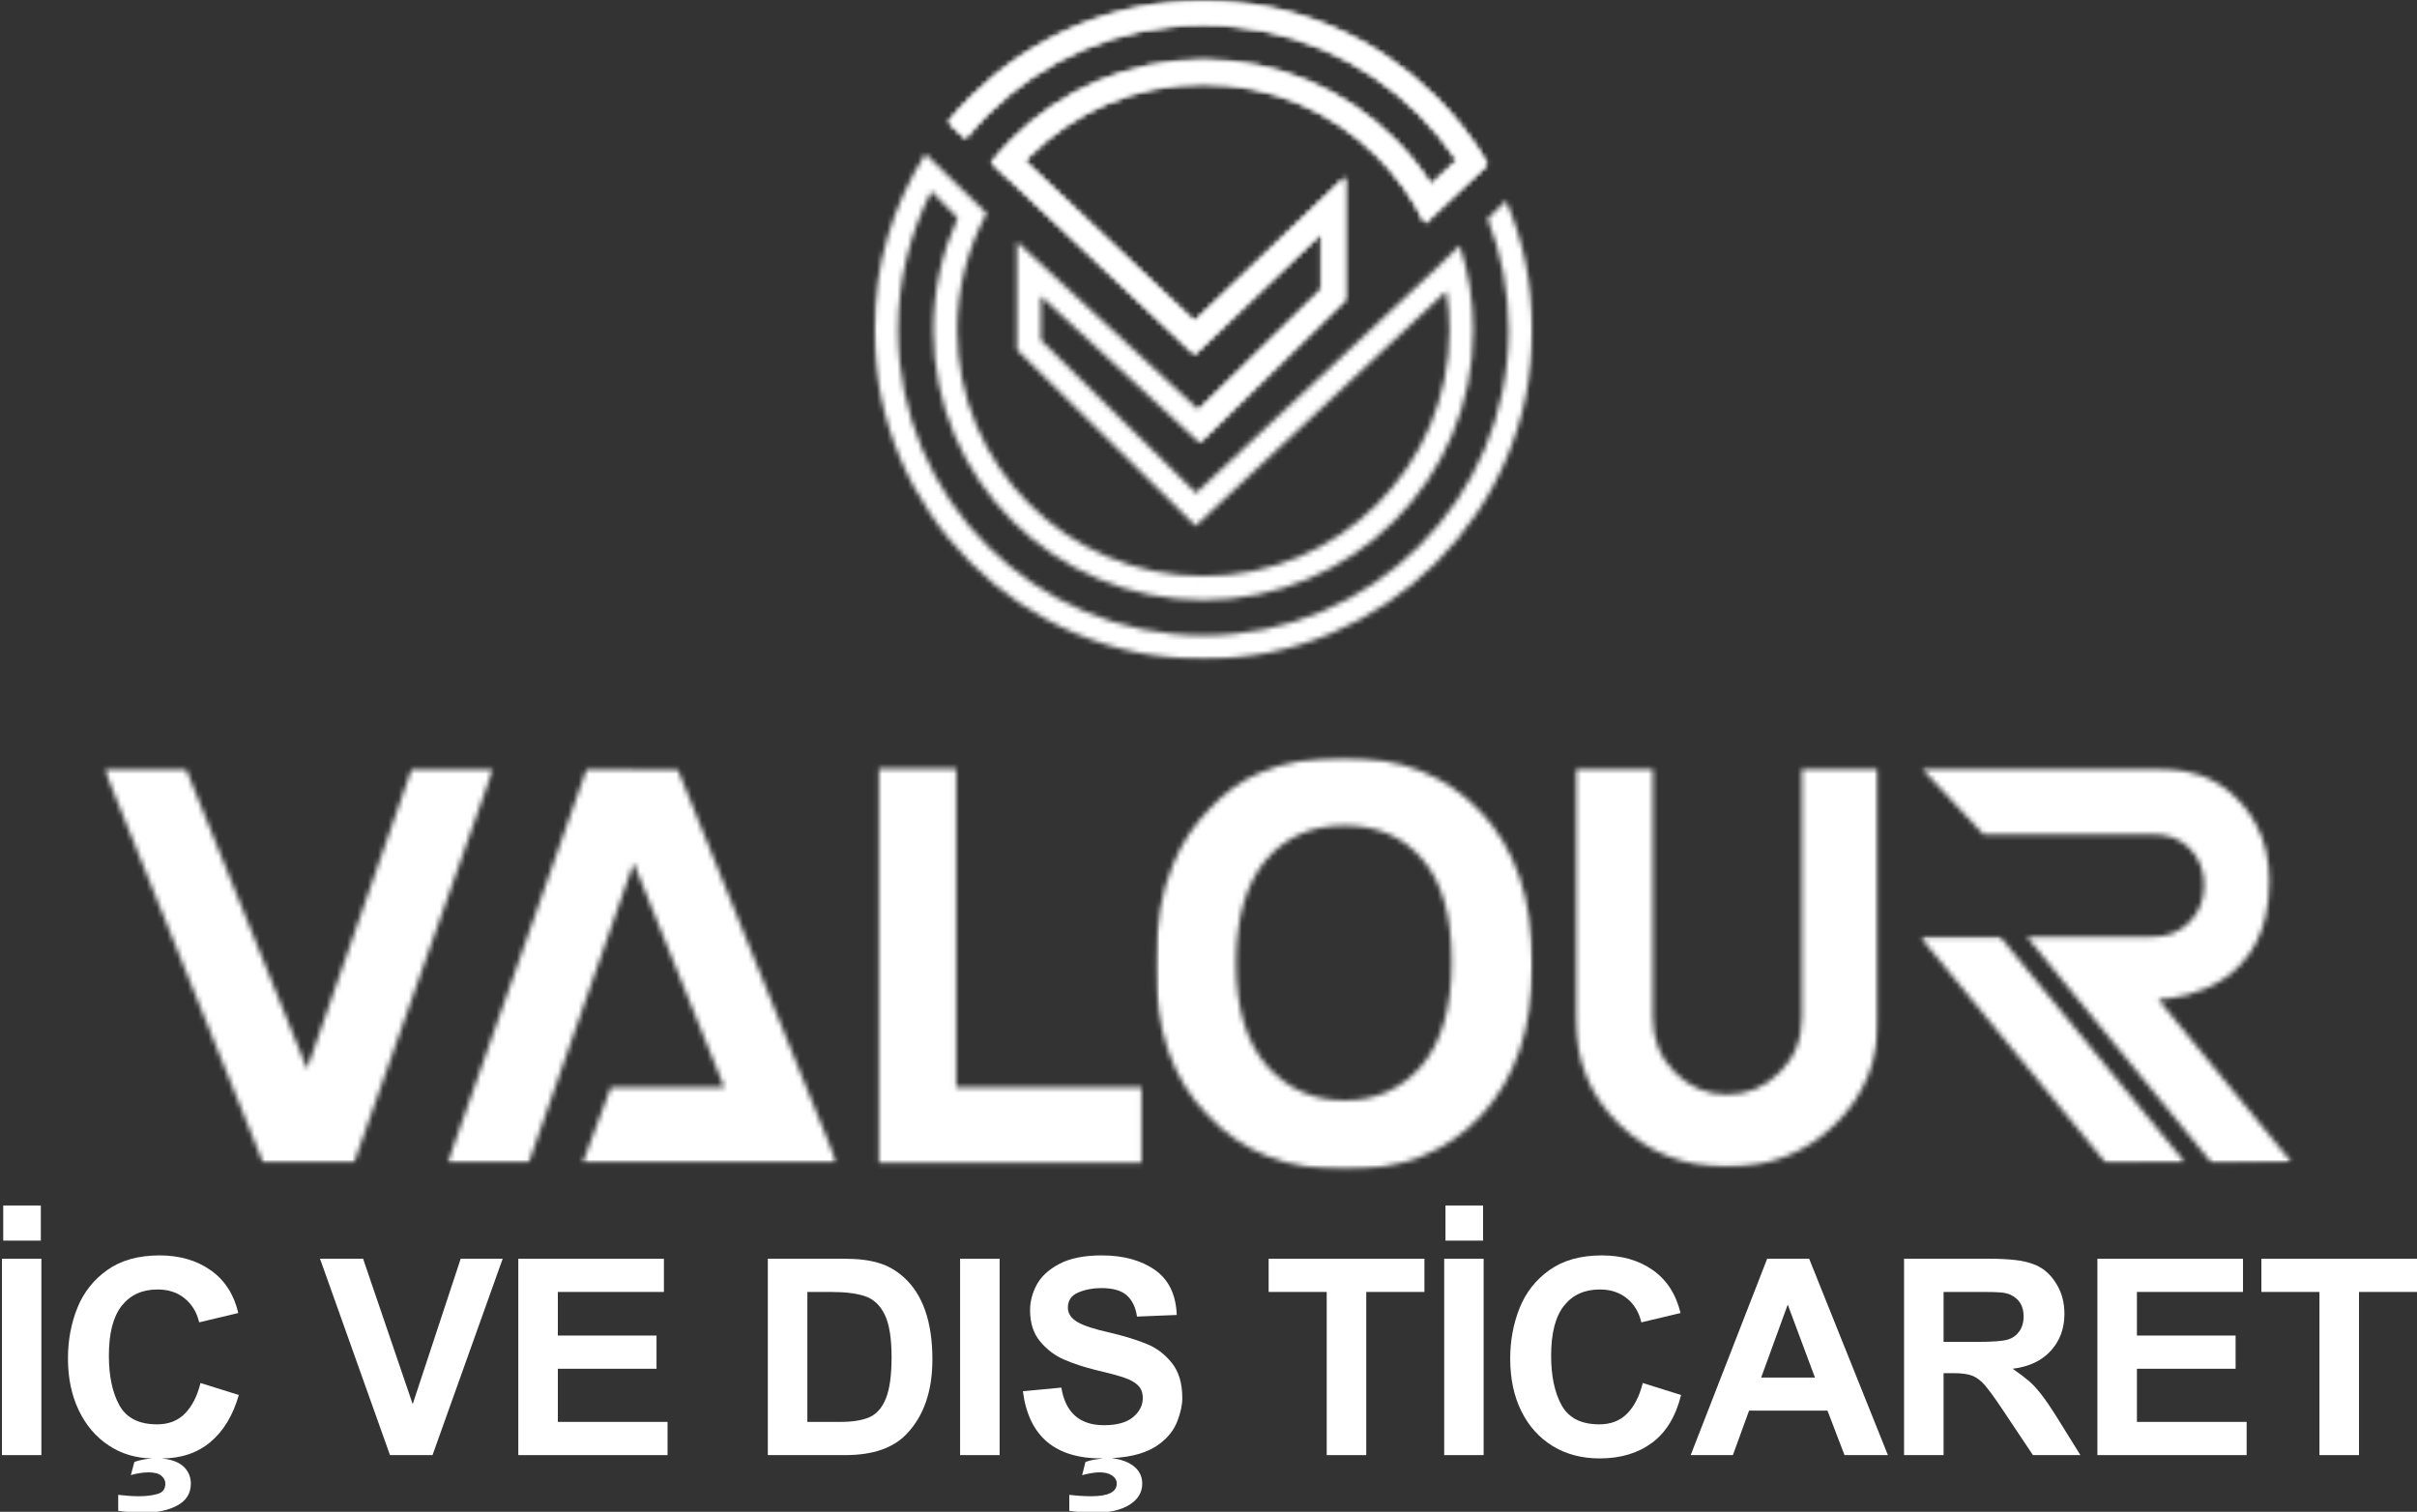
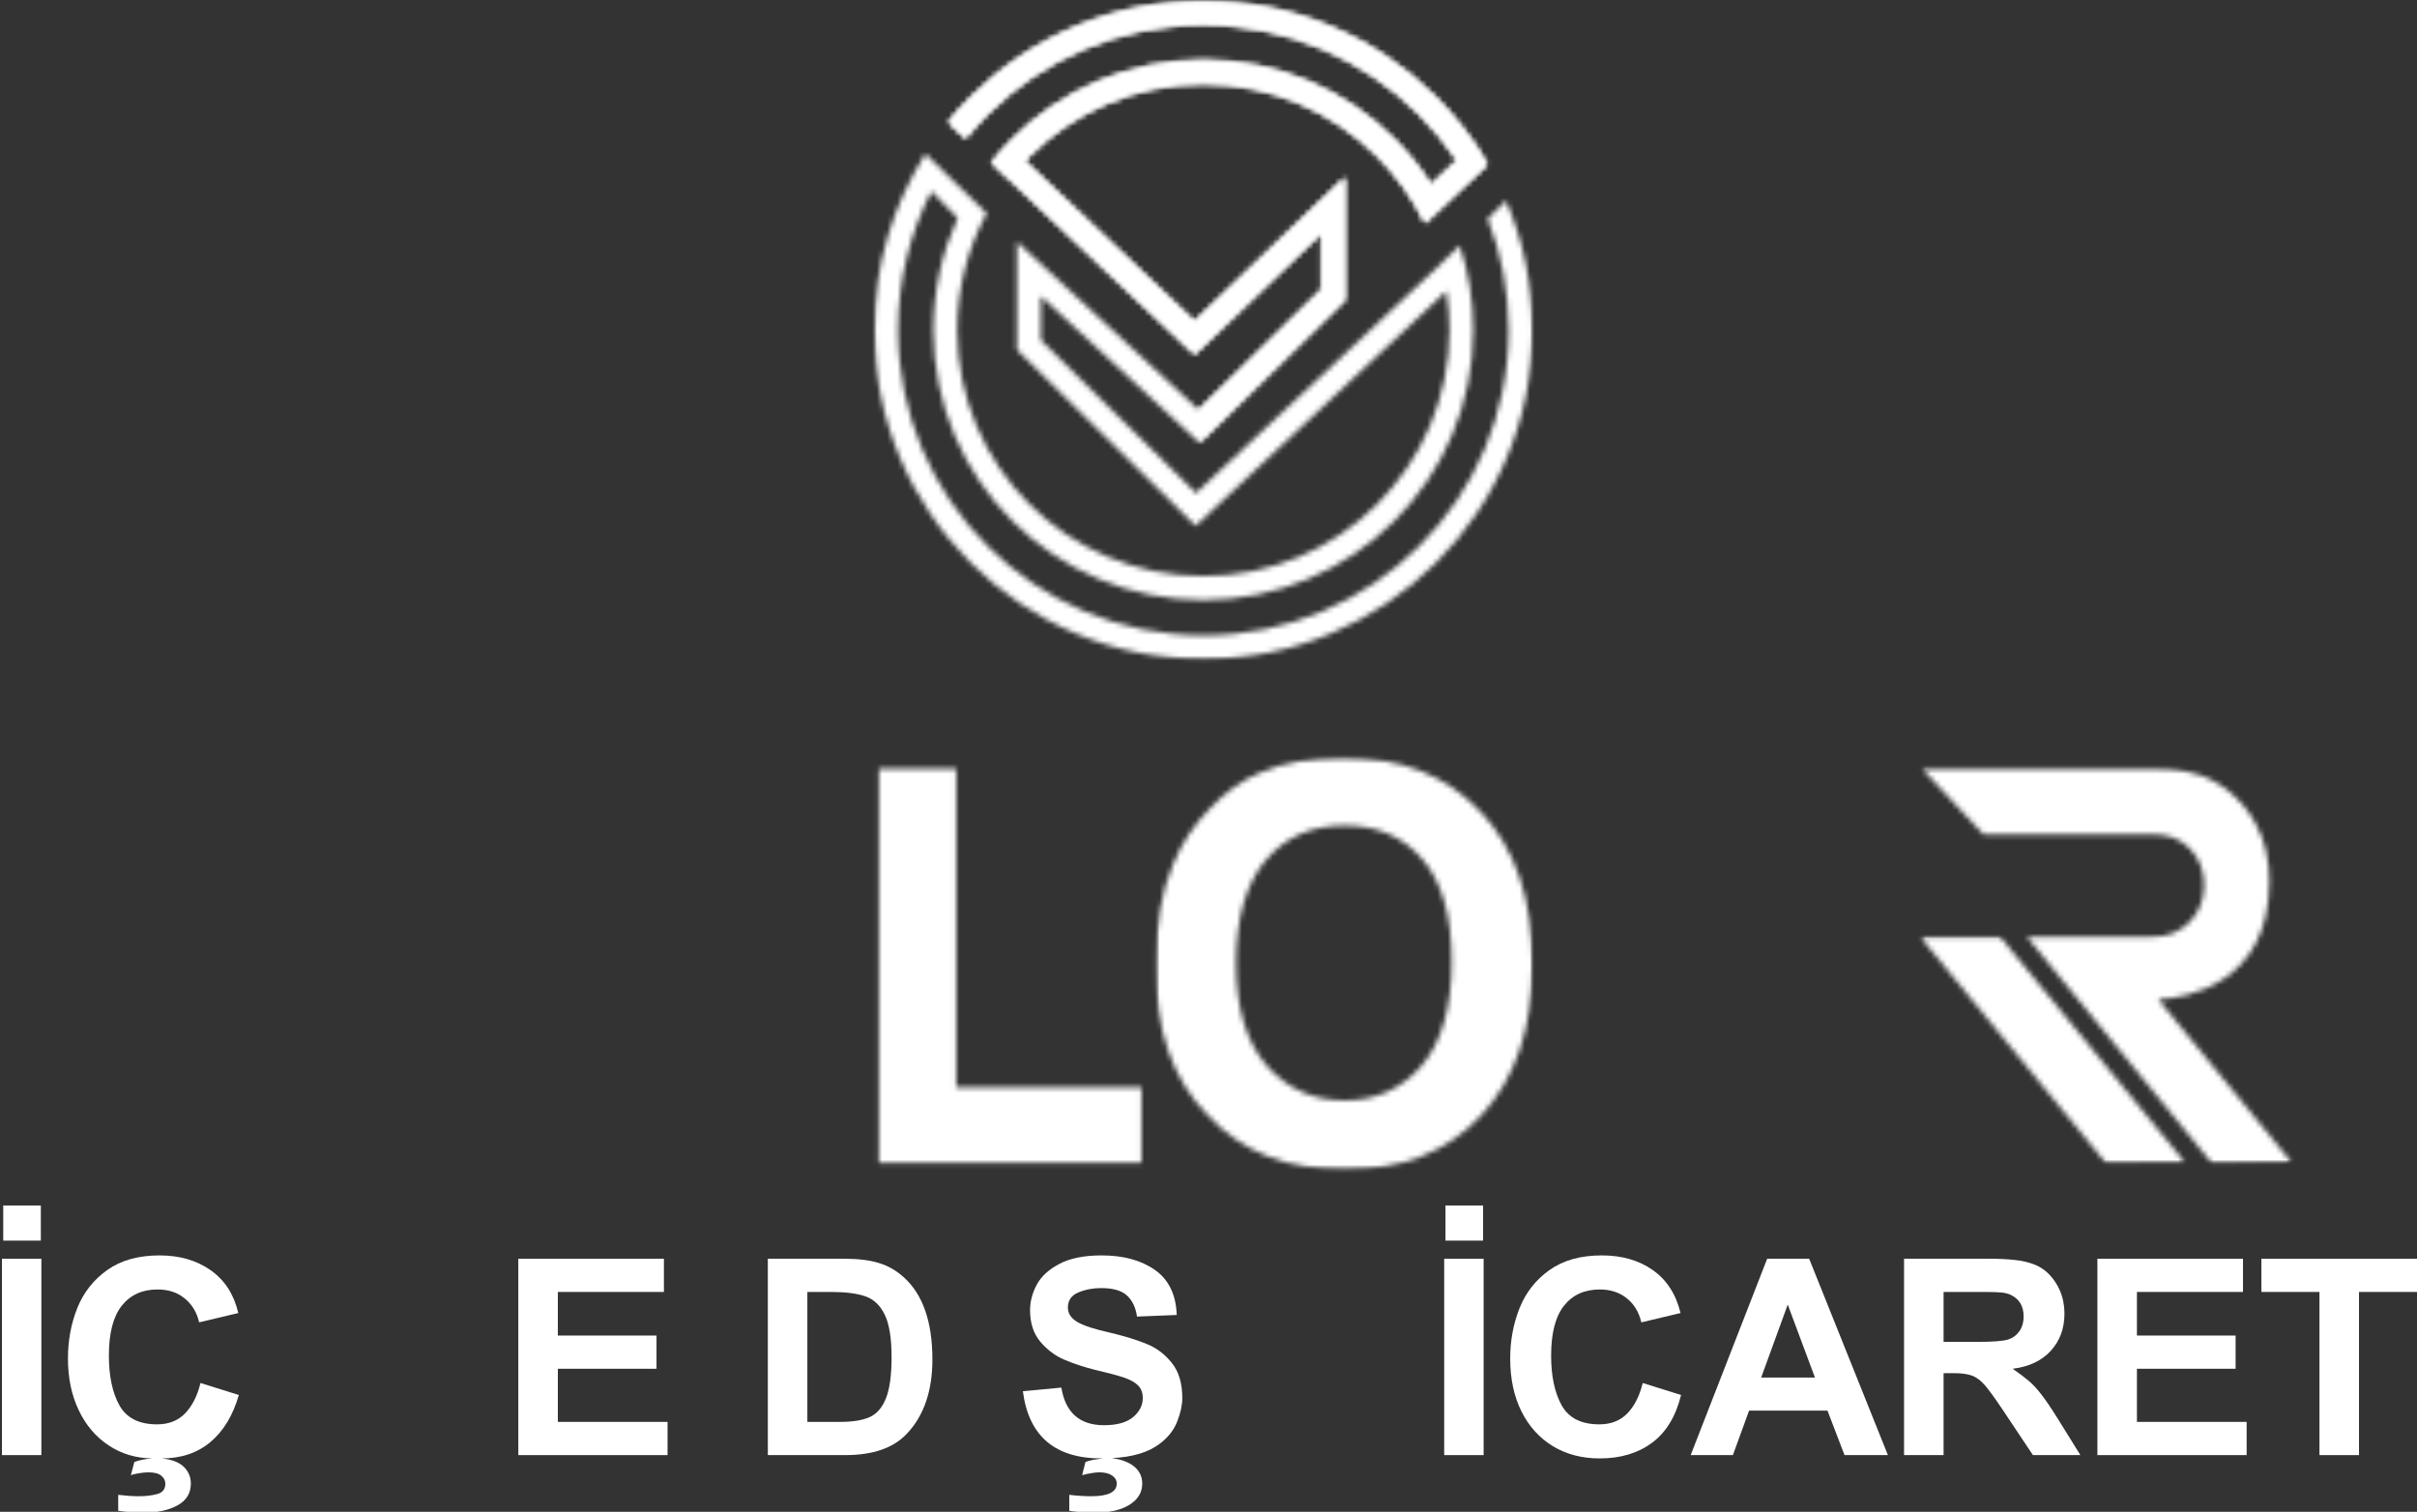
<svg xmlns="http://www.w3.org/2000/svg" width="470" height="294" viewBox="0 0 470 294" fill="none">
  <rect x="0" y="0" width="470" height="294" fill="#333333" stroke="none" />
  <g clip-path="url(#clip0_2511_6122)">
    <mask id="mask0_2511_6122" style="mask-type:luminance" maskUnits="userSpaceOnUse" x="169" y="-1" width="130" height="130">
      <path d="M169.715 -0.098H298.288V128.48H169.715V-0.098Z" fill="white" />
    </mask>
    <g mask="url(#mask0_2511_6122)">
      <mask id="mask1_2511_6122" style="mask-type:luminance" maskUnits="userSpaceOnUse" x="170" y="0" width="129" height="129">
        <path d="M199.245 31.287L232.266 62.526L261.563 34.479V58.307L233.234 86.089L202.401 57.583V66.104L232.583 95.88L280.12 51.396L280.099 51.375L283.859 47.76C285.568 52.927 286.484 58.448 286.484 64.198C286.484 78.698 280.609 91.823 271.104 101.328C261.615 110.818 248.49 116.693 233.99 116.693C219.495 116.693 206.37 110.818 196.865 101.328C187.354 91.823 181.5 78.698 181.5 64.198C181.5 56.422 183.193 49.01 186.224 42.38L181.109 37.214C176.964 45.307 174.635 54.479 174.635 64.198C174.635 80.583 181.286 95.438 192.031 106.182C202.771 116.922 217.604 123.573 234.01 123.573C250.411 123.573 265.229 116.922 275.99 106.182C286.75 95.438 293.365 80.604 293.365 64.198C293.365 56.542 291.917 49.24 289.271 42.521L292.87 39.047C296.167 46.771 298.005 55.276 298.005 64.198C298.005 81.875 290.823 97.87 279.234 109.443C267.646 121.016 251.667 128.193 234.01 128.193C216.354 128.193 200.318 121.031 188.75 109.443C177.177 97.854 170 81.875 170 64.182C170 51.568 173.651 39.823 179.948 29.912L191.87 41.464C188.219 48.219 186.135 55.964 186.135 64.182C186.135 77.391 191.5 89.37 200.141 98.01C208.786 106.656 220.76 112.036 233.99 112.036C247.219 112.036 259.182 106.693 267.823 98.01C276.469 89.333 281.849 77.391 281.849 64.182C281.849 61.625 281.651 59.099 281.245 56.63L232.495 102.281L197.76 68.026V47.021L233.13 79.703L256.943 56.37V45.328L232.297 68.906L196.229 34.797L196.193 34.828L192.786 31.635C194.057 30.031 195.432 28.5 196.88 27.052C206.385 17.547 219.51 11.672 234.01 11.672C248.51 11.672 261.615 17.547 271.12 27.052C273.823 29.75 276.219 32.714 278.266 35.943L283.344 31.177C281.177 27.953 278.708 24.938 275.974 22.203C265.214 11.443 250.38 4.807 233.99 4.807C217.604 4.807 202.755 11.443 192.01 22.203C190.51 23.698 189.099 25.287 187.76 26.927L184.375 23.755C185.75 22.078 187.198 20.453 188.75 18.922C200.318 7.349 216.318 0.188 234.01 0.188C251.703 0.188 267.667 7.349 279.234 18.938C283.115 22.818 286.521 27.193 289.292 31.953L285.813 35.219L280.63 40.068L277.099 43.37C274.755 38.516 271.599 34.109 267.823 30.333C259.161 21.672 247.203 16.307 233.99 16.307C220.781 16.307 208.823 21.688 200.141 30.349C199.844 30.651 199.542 30.969 199.245 31.287Z" fill="white" />
      </mask>
      <g mask="url(#mask1_2511_6122)">
        <path d="M161.176 -8.629H306.822V137.012H161.176V-8.629Z" fill="white" />
      </g>
    </g>
    <mask id="mask2_2511_6122" style="mask-type:luminance" maskUnits="userSpaceOnUse" x="184" y="-1" width="106" height="88">
      <path d="M184 -0.098H289.333V86.335H184V-0.098Z" fill="white" />
    </mask>
    <g mask="url(#mask2_2511_6122)">
      <mask id="mask3_2511_6122" style="mask-type:luminance" maskUnits="userSpaceOnUse" x="184" y="0" width="106" height="87">
        <path d="M199.245 31.287L232.266 62.526L261.563 34.479V58.307L233.234 86.088L233.13 79.703L256.943 56.37V45.328L232.297 68.906L196.229 34.797L196.193 34.828L192.786 31.635C194.057 30.031 195.432 28.5 196.88 27.052C206.385 17.547 219.51 11.672 234.01 11.672C248.51 11.672 261.615 17.547 271.12 27.052C273.823 29.75 276.219 32.714 278.266 35.943L283.344 31.177C281.177 27.953 278.708 24.938 275.974 22.203C265.214 11.443 250.38 4.807 233.99 4.807C217.604 4.807 202.755 11.443 192.01 22.203C190.51 23.698 189.099 25.287 187.76 26.927L184.375 23.755C185.75 22.078 187.198 20.453 188.75 18.922C200.318 7.349 216.318 0.188 234.01 0.188C251.703 0.188 267.667 7.349 279.234 18.938C283.115 22.818 286.521 27.193 289.292 31.953L285.813 35.219L280.63 40.068L277.099 43.37C274.755 38.516 271.599 34.109 267.823 30.333C259.161 21.672 247.203 16.307 233.99 16.307C220.781 16.307 208.823 21.688 200.141 30.349C199.844 30.651 199.542 30.969 199.245 31.287Z" fill="white" />
      </mask>
      <g mask="url(#mask3_2511_6122)">
        <path d="M161.176 -8.629H306.822V137.012H161.176V-8.629Z" fill="white" />
      </g>
    </g>
    <mask id="mask4_2511_6122" style="mask-type:luminance" maskUnits="userSpaceOnUse" x="373" y="182" width="52" height="45">
      <path d="M373.34 182.031H424.934V226.333H373.34V182.031Z" fill="white" />
    </mask>
    <g mask="url(#mask4_2511_6122)">
      <mask id="mask5_2511_6122" style="mask-type:luminance" maskUnits="userSpaceOnUse" x="373" y="182" width="52" height="45">
        <path d="M409.531 226.203L373.375 182.156H388.932L424.932 226.115L409.531 226.203Z" fill="white" />
      </mask>
      <g mask="url(#mask5_2511_6122)">
        <path d="M11.422 138.465H454.359V236.303H11.422V138.465Z" fill="white" />
      </g>
    </g>
    <mask id="mask6_2511_6122" style="mask-type:luminance" maskUnits="userSpaceOnUse" x="224" y="147" width="75" height="81">
      <path d="M224.676 147.254H298.051V227.509H224.676V147.254Z" fill="white" />
    </mask>
    <g mask="url(#mask6_2511_6122)">
      <mask id="mask7_2511_6122" style="mask-type:luminance" maskUnits="userSpaceOnUse" x="224" y="147" width="75" height="81">
        <path d="M276.447 207.254C272.462 211.822 267.54 213.993 261.452 213.993C255.243 213.993 250.322 211.702 246.337 207.254C242.353 202.686 240.358 196.056 240.358 187.27C240.358 178.488 242.353 171.728 246.212 167.16C250.077 162.697 255.124 160.53 261.436 160.53C267.749 160.53 272.796 162.697 276.551 167.04C280.415 171.499 282.285 178.113 282.285 187.025C282.285 195.931 280.29 202.79 276.431 207.254M287.91 157.884C281.264 150.775 272.353 147.285 261.223 147.285C255.014 147.285 249.634 148.254 244.941 150.301C241.431 151.743 238.155 154.145 235.223 157.285C232.171 160.405 229.842 163.9 228.186 167.884C225.842 173.301 224.676 179.915 224.676 187.868C224.676 200.27 227.957 209.9 234.874 216.884C241.431 223.993 250.322 227.488 261.577 227.488C272.582 227.488 281.493 223.993 288.051 216.884C294.613 209.78 298.02 200.025 298.02 187.499C298.02 174.853 294.613 164.973 287.947 157.868" fill="white" />
      </mask>
      <g mask="url(#mask7_2511_6122)">
        <path d="M11.422 138.461H454.359V236.299H11.422V138.461Z" fill="white" />
      </g>
    </g>
    <mask id="mask8_2511_6122" style="mask-type:luminance" maskUnits="userSpaceOnUse" x="86" y="149" width="77" height="78">
      <path d="M86.715 149.168H162.767V226.335H86.715V149.168Z" fill="white" />
    </mask>
    <g mask="url(#mask8_2511_6122)">
      <mask id="mask9_2511_6122" style="mask-type:luminance" maskUnits="userSpaceOnUse" x="87" y="149" width="76" height="78">
-         <path d="M113.309 226.117L118.793 211.44H140.84L123.22 167.836L102.814 226.117H87.043L114.1 149.492L131.741 149.508L162.73 226.117H113.309Z" fill="white" />
-       </mask>
+         </mask>
      <g mask="url(#mask9_2511_6122)">
        <path d="M11.422 138.465H454.359V236.303H11.422V138.465Z" fill="white" />
      </g>
    </g>
    <mask id="mask10_2511_6122" style="mask-type:luminance" maskUnits="userSpaceOnUse" x="20" y="149" width="76" height="78">
-       <path d="M20.215 149.168H96.001V226.335H20.215V149.168Z" fill="white" />
-     </mask>
+       </mask>
    <g mask="url(#mask10_2511_6122)">
      <mask id="mask11_2511_6122" style="mask-type:luminance" maskUnits="userSpaceOnUse" x="20" y="149" width="76" height="78">
        <path d="M68.84 226.117H51.163L20.246 149.492H36.152L59.704 207.841L80.074 149.492H95.897L68.84 226.117Z" fill="white" />
      </mask>
      <g mask="url(#mask11_2511_6122)">
        <path d="M11.422 138.465H454.359V236.303H11.422V138.465Z" fill="white" />
      </g>
    </g>
    <mask id="mask12_2511_6122" style="mask-type:luminance" maskUnits="userSpaceOnUse" x="170" y="149" width="52" height="78">
      <path d="M170.918 149.488H185.944V211.452H170.918V149.488ZM170.918 211.452H221.965V226.113H170.918V211.452Z" fill="white" />
    </mask>
    <g mask="url(#mask12_2511_6122)">
      <path d="M11.422 138.461H454.359V236.299H11.422V138.461Z" fill="white" />
    </g>
    <mask id="mask13_2511_6122" style="mask-type:luminance" maskUnits="userSpaceOnUse" x="306" y="149" width="60" height="79">
      <path d="M306.078 149.168H365.333V227.132H306.078V149.168Z" fill="white" />
    </mask>
    <g mask="url(#mask13_2511_6122)">
      <mask id="mask14_2511_6122" style="mask-type:luminance" maskUnits="userSpaceOnUse" x="306" y="149" width="60" height="78">
-         <path d="M356.879 218.581C351.27 224.138 344.249 226.909 335.837 226.909C327.53 226.909 320.561 224.174 314.884 218.669C309.202 213.169 306.379 206.253 306.379 197.878V149.367H321.41V197.893C321.41 202.143 322.837 205.706 325.697 208.565C328.551 211.419 331.921 212.852 335.853 212.852C339.79 212.852 343.176 211.419 346.051 208.565C348.926 205.706 350.389 202.143 350.389 197.893V149.367H365.327V197.893C365.327 206.148 362.525 213.044 356.915 218.581" fill="white" />
-       </mask>
+         </mask>
      <g mask="url(#mask14_2511_6122)">
        <path d="M11.422 138.465H454.359V236.303H11.422V138.465Z" fill="white" />
      </g>
    </g>
    <mask id="mask15_2511_6122" style="mask-type:luminance" maskUnits="userSpaceOnUse" x="373" y="149" width="73" height="78">
      <path d="M373.34 149.168H445.954V226.335H373.34V149.168Z" fill="white" />
    </mask>
    <g mask="url(#mask15_2511_6122)">
      <mask id="mask16_2511_6122" style="mask-type:luminance" maskUnits="userSpaceOnUse" x="373" y="149" width="73" height="78">
        <path d="M441.302 171.501C441.302 169.46 441.109 167.413 440.63 165.434C440.208 163.621 439.557 161.871 438.656 160.23C438.323 159.632 437.969 159.048 437.599 158.47C437.349 158.1 437.083 157.725 436.802 157.376C436.625 157.147 436.469 156.934 436.276 156.72C435.885 156.262 435.479 155.803 435.057 155.382C434.052 154.376 433.01 153.512 431.901 152.772C431.792 152.699 431.708 152.647 431.599 152.579C430.578 151.923 429.5 151.376 428.37 150.939C428.052 150.814 427.755 150.741 427.453 150.637C426.646 150.355 425.797 150.142 424.932 149.965C424.526 149.876 424.12 149.788 423.714 149.72C422.448 149.527 421.141 149.418 419.745 149.418L383.021 149.387L373.672 149.402L385.703 162.277L402.057 162.241L418.792 162.262C421.583 162.262 423.891 163.074 425.781 164.975C427.667 166.882 428.599 169.283 428.599 172.137C428.599 174.96 427.682 177.34 425.813 179.267C423.943 181.189 421.615 182.158 418.776 182.158H418.51V182.173H394.135L430.135 226.236L445.589 226.007L419.677 194.345C425.146 194.1 441.281 191.314 441.281 171.538" fill="white" />
      </mask>
      <g mask="url(#mask16_2511_6122)">
        <path d="M11.422 138.465H454.359V236.303H11.422V138.465Z" fill="white" />
      </g>
    </g>
    <path d="M7.941 241.259H0.629V234.426H7.941V241.259ZM8.046 282.967H0.379V244.78H8.046V282.967Z" fill="white" />
    <path d="M31.027 244.133C34.944 244.133 38.262 245.102 40.986 247.029C43.704 248.945 45.491 251.716 46.34 255.341L38.715 257.154V257.091C38.257 255.174 37.319 253.643 35.902 252.487C34.496 251.336 32.746 250.758 30.652 250.758C27.663 250.758 25.34 251.815 23.673 253.924C22.006 256.039 21.173 259.268 21.173 263.612C21.173 267.586 21.85 270.81 23.215 273.279C24.59 275.753 27.033 276.987 30.548 276.987C32.798 276.987 34.611 276.279 35.986 274.862C37.371 273.435 38.371 271.461 38.986 268.945L46.444 271.279C45.303 275.237 43.465 278.289 40.923 280.424C38.382 282.549 35.225 283.612 31.465 283.612C33.423 283.82 34.85 284.367 35.757 285.258C36.658 286.143 37.111 287.227 37.111 288.508C37.111 290.393 36.236 291.81 34.486 292.758C32.746 293.701 30.548 294.174 27.881 294.174C27.283 294.174 26.454 294.133 25.402 294.049C24.361 293.977 23.553 293.893 22.986 293.799V290.695C24.47 290.872 25.803 290.966 26.986 290.966C28.371 290.966 29.579 290.82 30.611 290.529C31.637 290.247 32.152 289.576 32.152 288.508C32.152 287.935 31.892 287.43 31.381 286.987C30.866 286.539 30.017 286.32 28.84 286.32C28.267 286.32 27.637 286.383 26.944 286.508C26.262 286.633 25.762 286.747 25.444 286.862L26.131 284.299C27.131 283.935 28.283 283.706 29.59 283.612C26.423 283.57 23.595 282.727 21.111 281.07C18.621 279.419 16.684 277.133 15.298 274.216C13.908 271.299 13.215 267.961 13.215 264.195C13.215 260.669 13.819 257.398 15.027 254.383C16.236 251.357 18.173 248.893 20.84 246.987C23.506 245.086 26.902 244.133 31.027 244.133Z" fill="white" />
-     <path d="M80.251 273.052L89.585 244.781H97.751L84.106 282.969H75.835L62.23 244.781H70.606L80.251 273.052Z" fill="white" />
    <path d="M129.102 251.24H108.477V259.719H127.664V266.177H108.477V276.51H129.81V282.969H100.789V244.781H129.102V251.24Z" fill="white" />
    <path d="M175.725 248.365C179.444 251.698 181.309 257.031 181.309 264.365C181.309 270.505 179.652 275.318 176.35 278.802C173.751 281.583 169.751 282.969 164.35 282.969H149.309V244.781H164.204C166.897 244.781 169.132 245.062 170.913 245.615C172.689 246.156 174.293 247.073 175.725 248.365ZM173.371 263.927C173.371 260.26 172.934 257.521 172.059 255.698C171.184 253.865 169.923 252.667 168.288 252.094C166.663 251.526 164.423 251.24 161.579 251.24H156.996V276.51H163.392C165.777 276.51 167.673 276.208 169.079 275.594C170.48 274.969 171.543 273.755 172.267 271.948C173.001 270.13 173.371 267.458 173.371 263.927Z" fill="white" />
-     <path d="M194.383 282.969H186.695V244.781H194.383V282.969Z" fill="white" />
+     <path d="M194.383 282.969V244.781H194.383V282.969Z" fill="white" />
    <path d="M214.219 244.133C218.453 244.133 221.911 245.081 224.594 246.966C227.271 248.857 228.682 251.773 228.823 255.716L221.094 256.029C220.844 254.253 220.188 252.883 219.135 251.924C218.094 250.966 216.417 250.487 214.115 250.487C212.516 250.487 211.036 250.773 209.677 251.341C208.328 251.914 207.656 252.893 207.656 254.279C207.656 255.419 208.271 256.357 209.51 257.091C210.76 257.815 212.896 258.508 215.927 259.174C218.771 259.857 221.146 260.591 223.052 261.383C224.953 262.164 226.573 263.398 227.906 265.091C229.24 266.773 229.906 269.039 229.906 271.883C229.906 273.232 229.578 274.737 228.927 276.404C228.286 278.07 227.167 279.508 225.573 280.716C223.365 282.424 220.24 283.367 216.198 283.549C218.073 283.799 219.521 284.346 220.552 285.195C221.594 286.055 222.115 287.159 222.115 288.508C222.115 290.216 221.292 291.581 219.656 292.612C218.016 293.654 215.74 294.174 212.823 294.174C211.792 294.174 210.807 294.122 209.865 294.029C208.917 293.945 208.271 293.867 207.927 293.799V290.695C209.411 290.872 210.833 290.966 212.198 290.966C215.5 290.966 217.156 290.143 217.156 288.508C217.156 287.867 216.849 287.341 216.24 286.924C215.641 286.518 214.823 286.32 213.781 286.32C212.974 286.32 211.854 286.497 210.427 286.862L211.073 284.299C211.573 284.117 212.115 283.971 212.698 283.862C213.281 283.763 213.875 283.68 214.49 283.612C205.24 283.706 200.042 279.357 198.906 270.549L206.385 269.841C207.188 274.716 209.958 277.154 214.698 277.154C217.182 277.154 219.057 276.633 220.323 275.591C221.583 274.539 222.219 273.299 222.219 271.883C222.219 270.841 221.911 270.023 221.302 269.424C220.703 268.815 219.802 268.31 218.594 267.904C217.385 267.487 215.495 266.982 212.927 266.383C210.76 265.841 208.781 265.19 206.99 264.424C205.198 263.664 203.635 262.497 202.302 260.924C200.969 259.341 200.302 257.299 200.302 254.799C200.302 253.133 200.724 251.497 201.573 249.883C202.432 248.258 203.896 246.898 205.969 245.799C208.052 244.69 210.802 244.133 214.219 244.133Z" fill="white" />
-     <path d="M276.987 251.24H265.674V282.969H257.987V251.24H246.695V244.781H276.987V251.24Z" fill="white" />
    <path d="M288.395 241.259H281.082V234.426H288.395V241.259ZM288.499 282.967H280.832V244.78H288.499V282.967Z" fill="white" />
    <path d="M311.48 244.133C315.397 244.133 318.699 245.086 321.397 246.987C324.105 248.893 325.902 251.674 326.793 255.341L319.168 257.154C318.71 255.169 317.762 253.607 316.335 252.466C314.918 251.331 313.173 250.758 311.105 250.758C308.116 250.758 305.793 251.815 304.126 253.924C302.46 256.039 301.626 259.268 301.626 263.612C301.626 267.586 302.303 270.81 303.668 273.279C305.043 275.753 307.486 276.987 311.001 276.987C313.251 276.987 315.064 276.279 316.439 274.862C317.824 273.435 318.824 271.461 319.439 268.945L326.897 271.279C325.866 275.445 323.986 278.544 321.251 280.57C318.512 282.602 315.116 283.612 311.064 283.612C307.616 283.612 304.574 282.815 301.939 281.216C299.314 279.607 297.277 277.341 295.835 274.424C294.387 271.508 293.668 268.102 293.668 264.195C293.668 260.711 294.272 257.445 295.48 254.404C296.689 251.362 298.626 248.893 301.293 246.987C303.96 245.086 307.355 244.133 311.48 244.133Z" fill="white" />
    <path d="M367.116 282.969H358.678L355.366 274.323H340.116L336.97 282.969H328.762L343.637 244.781H351.803L367.116 282.969ZM342.47 267.885H352.928L347.637 253.698L342.47 267.885Z" fill="white" />
    <path d="M395.858 246.01C397.452 246.693 398.78 247.885 399.837 249.594C400.905 251.292 401.441 253.26 401.441 255.51C401.441 258.344 400.556 260.734 398.796 262.677C397.046 264.609 394.572 265.776 391.379 266.177C392.754 267.135 393.801 267.927 394.525 268.552C395.259 269.167 396.066 270.031 396.941 271.156C397.816 272.281 398.889 273.875 400.171 275.927L404.546 282.969H395.316L389.129 273.698C387.738 271.63 386.66 270.167 385.9 269.302C385.134 268.427 384.322 267.833 383.462 267.51C382.613 267.193 381.41 267.031 379.858 267.031H377.941V282.969H370.254V244.781H386.941C388.759 244.781 390.405 244.865 391.879 245.031C393.348 245.187 394.676 245.51 395.858 246.01ZM390.421 260.51C391.337 260.234 392.077 259.708 392.65 258.927C393.217 258.135 393.504 257.156 393.504 255.99C393.504 253.964 392.634 252.552 390.9 251.76C390.426 251.552 389.848 251.417 389.171 251.344C388.504 251.276 387.348 251.24 385.712 251.24H377.941V260.948H384.712C387.473 260.948 389.379 260.802 390.421 260.51Z" fill="white" />
    <path d="M436.164 251.24H415.539V259.719H434.727V266.177H415.539V276.51H436.872V282.969H407.852V244.781H436.164V251.24Z" fill="white" />
    <path d="M470.034 251.24H458.721V282.969H451.034V251.24H439.742V244.781H470.034V251.24Z" fill="white" />
  </g>
  <defs>
    <clipPath id="clip0_2511_6122">
      <rect width="470" height="294" fill="white" />
    </clipPath>
  </defs>
</svg>